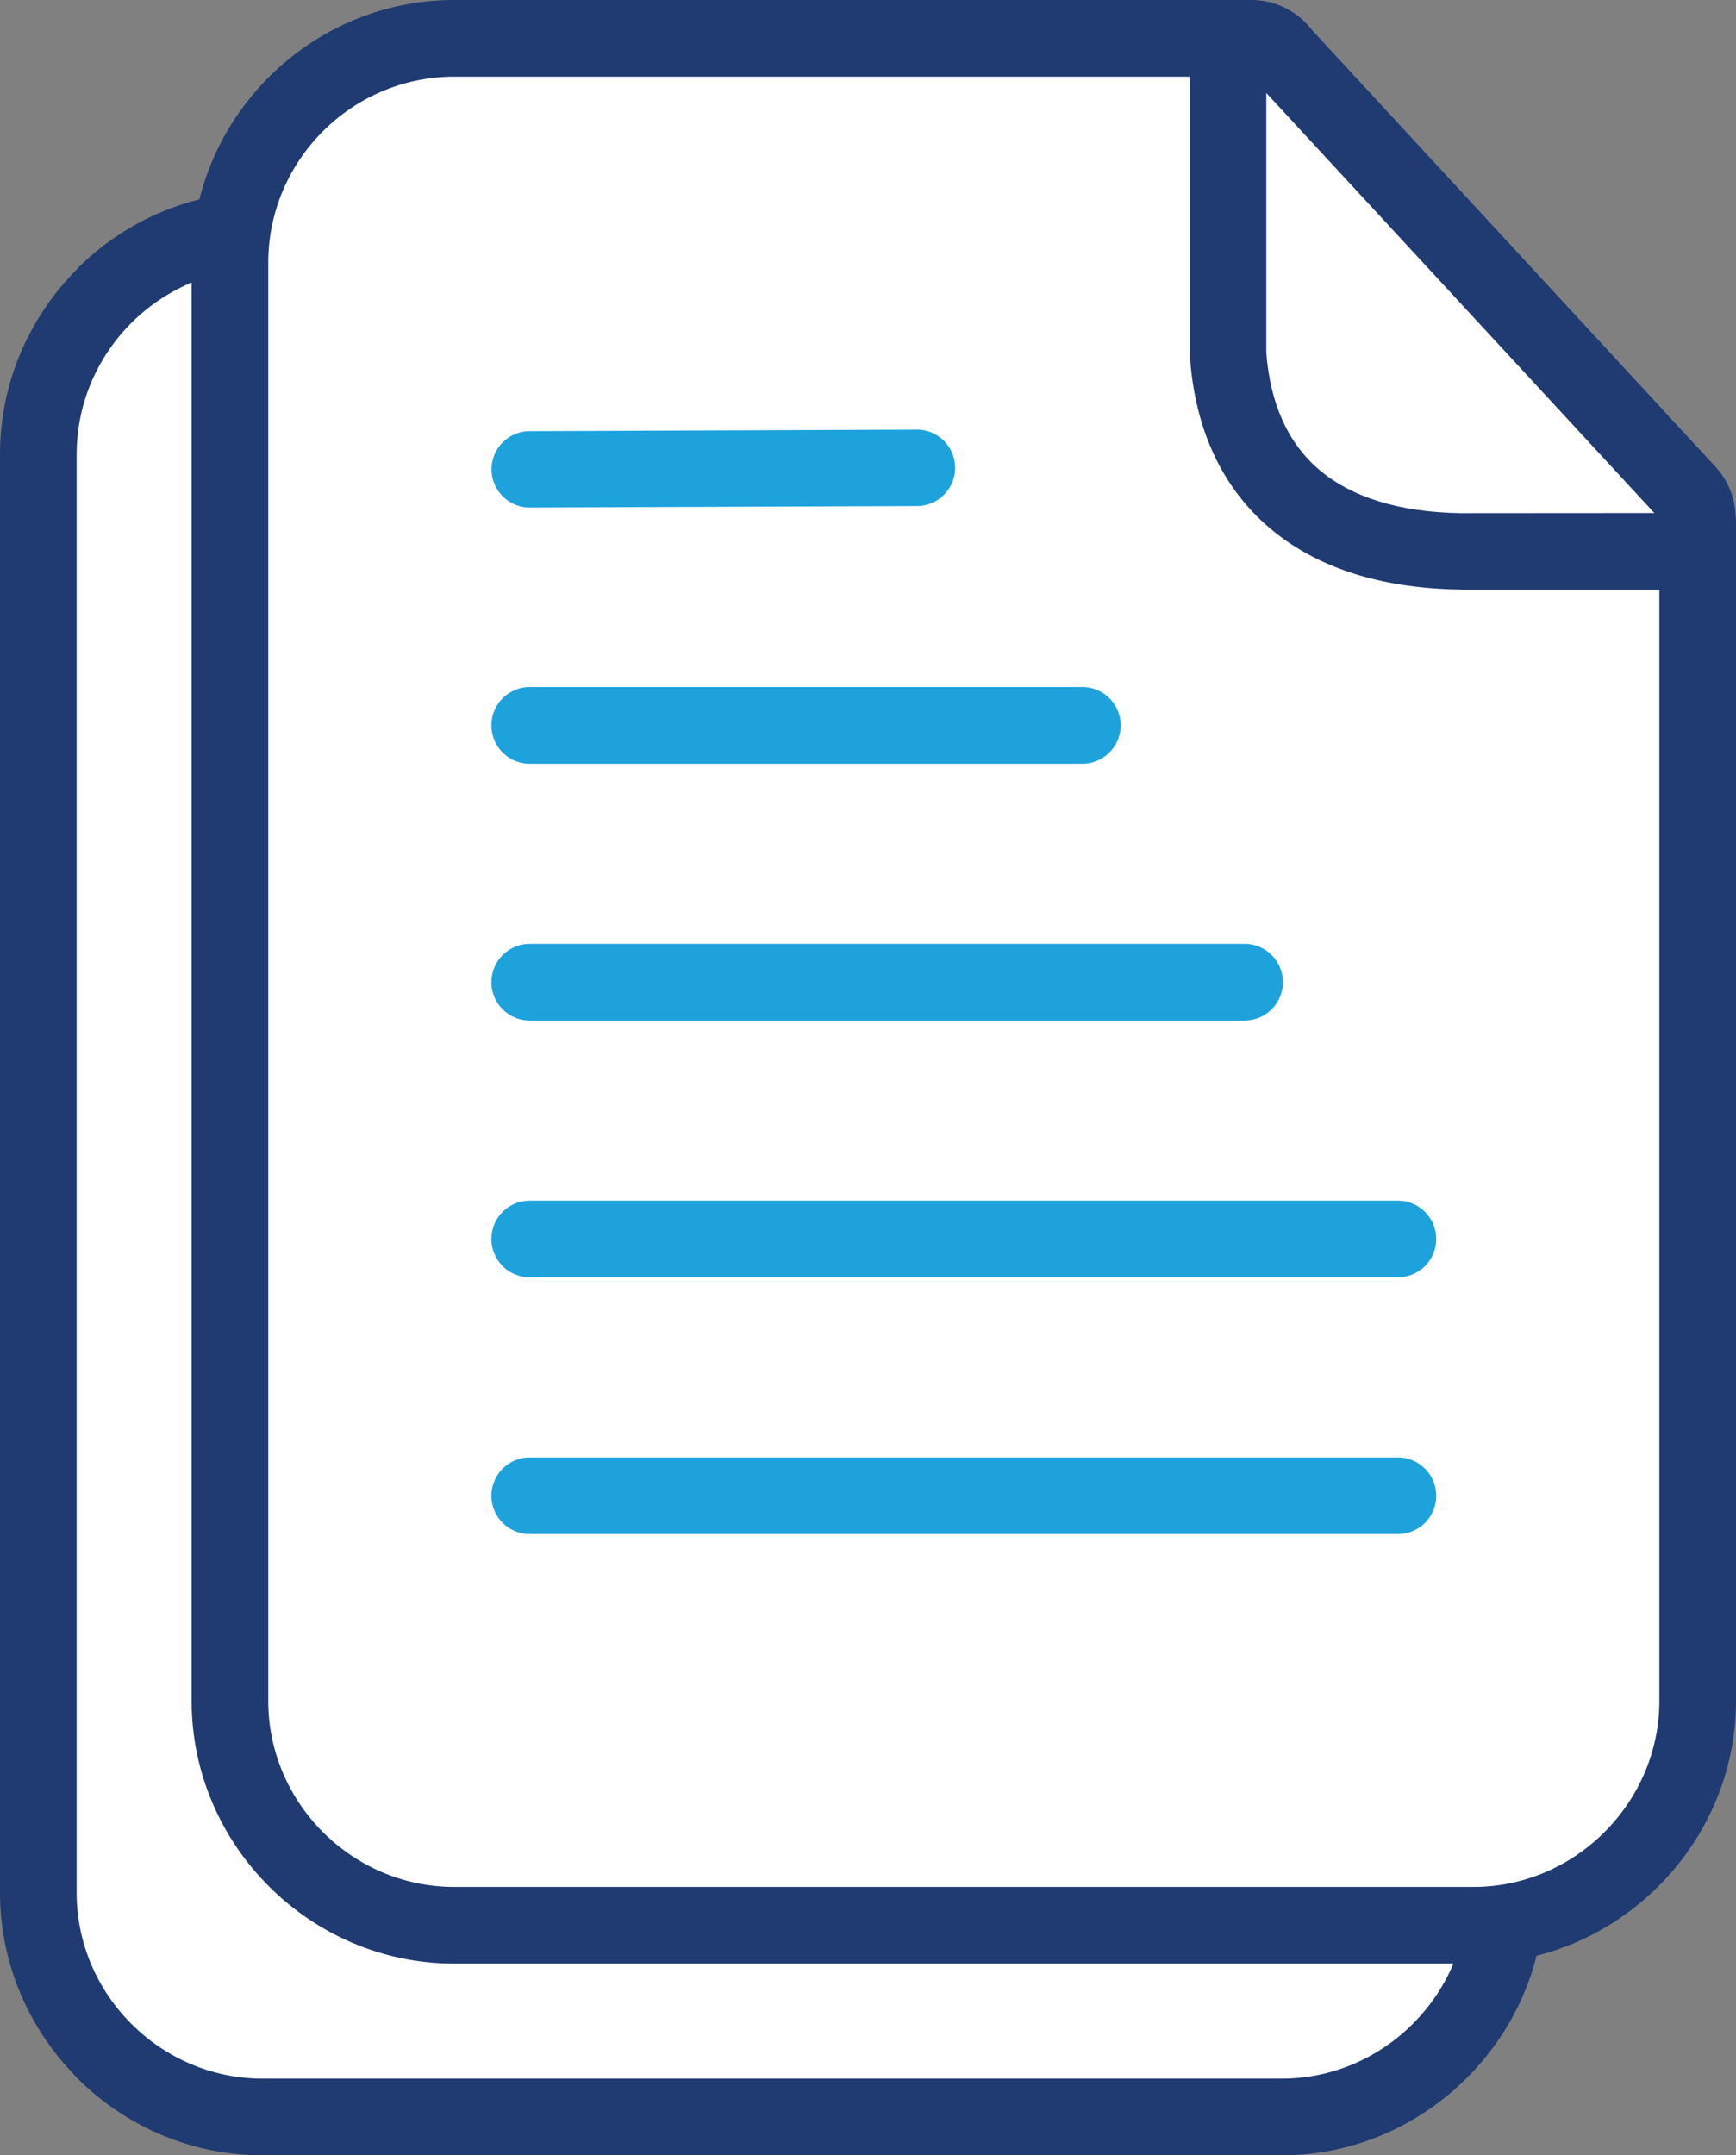
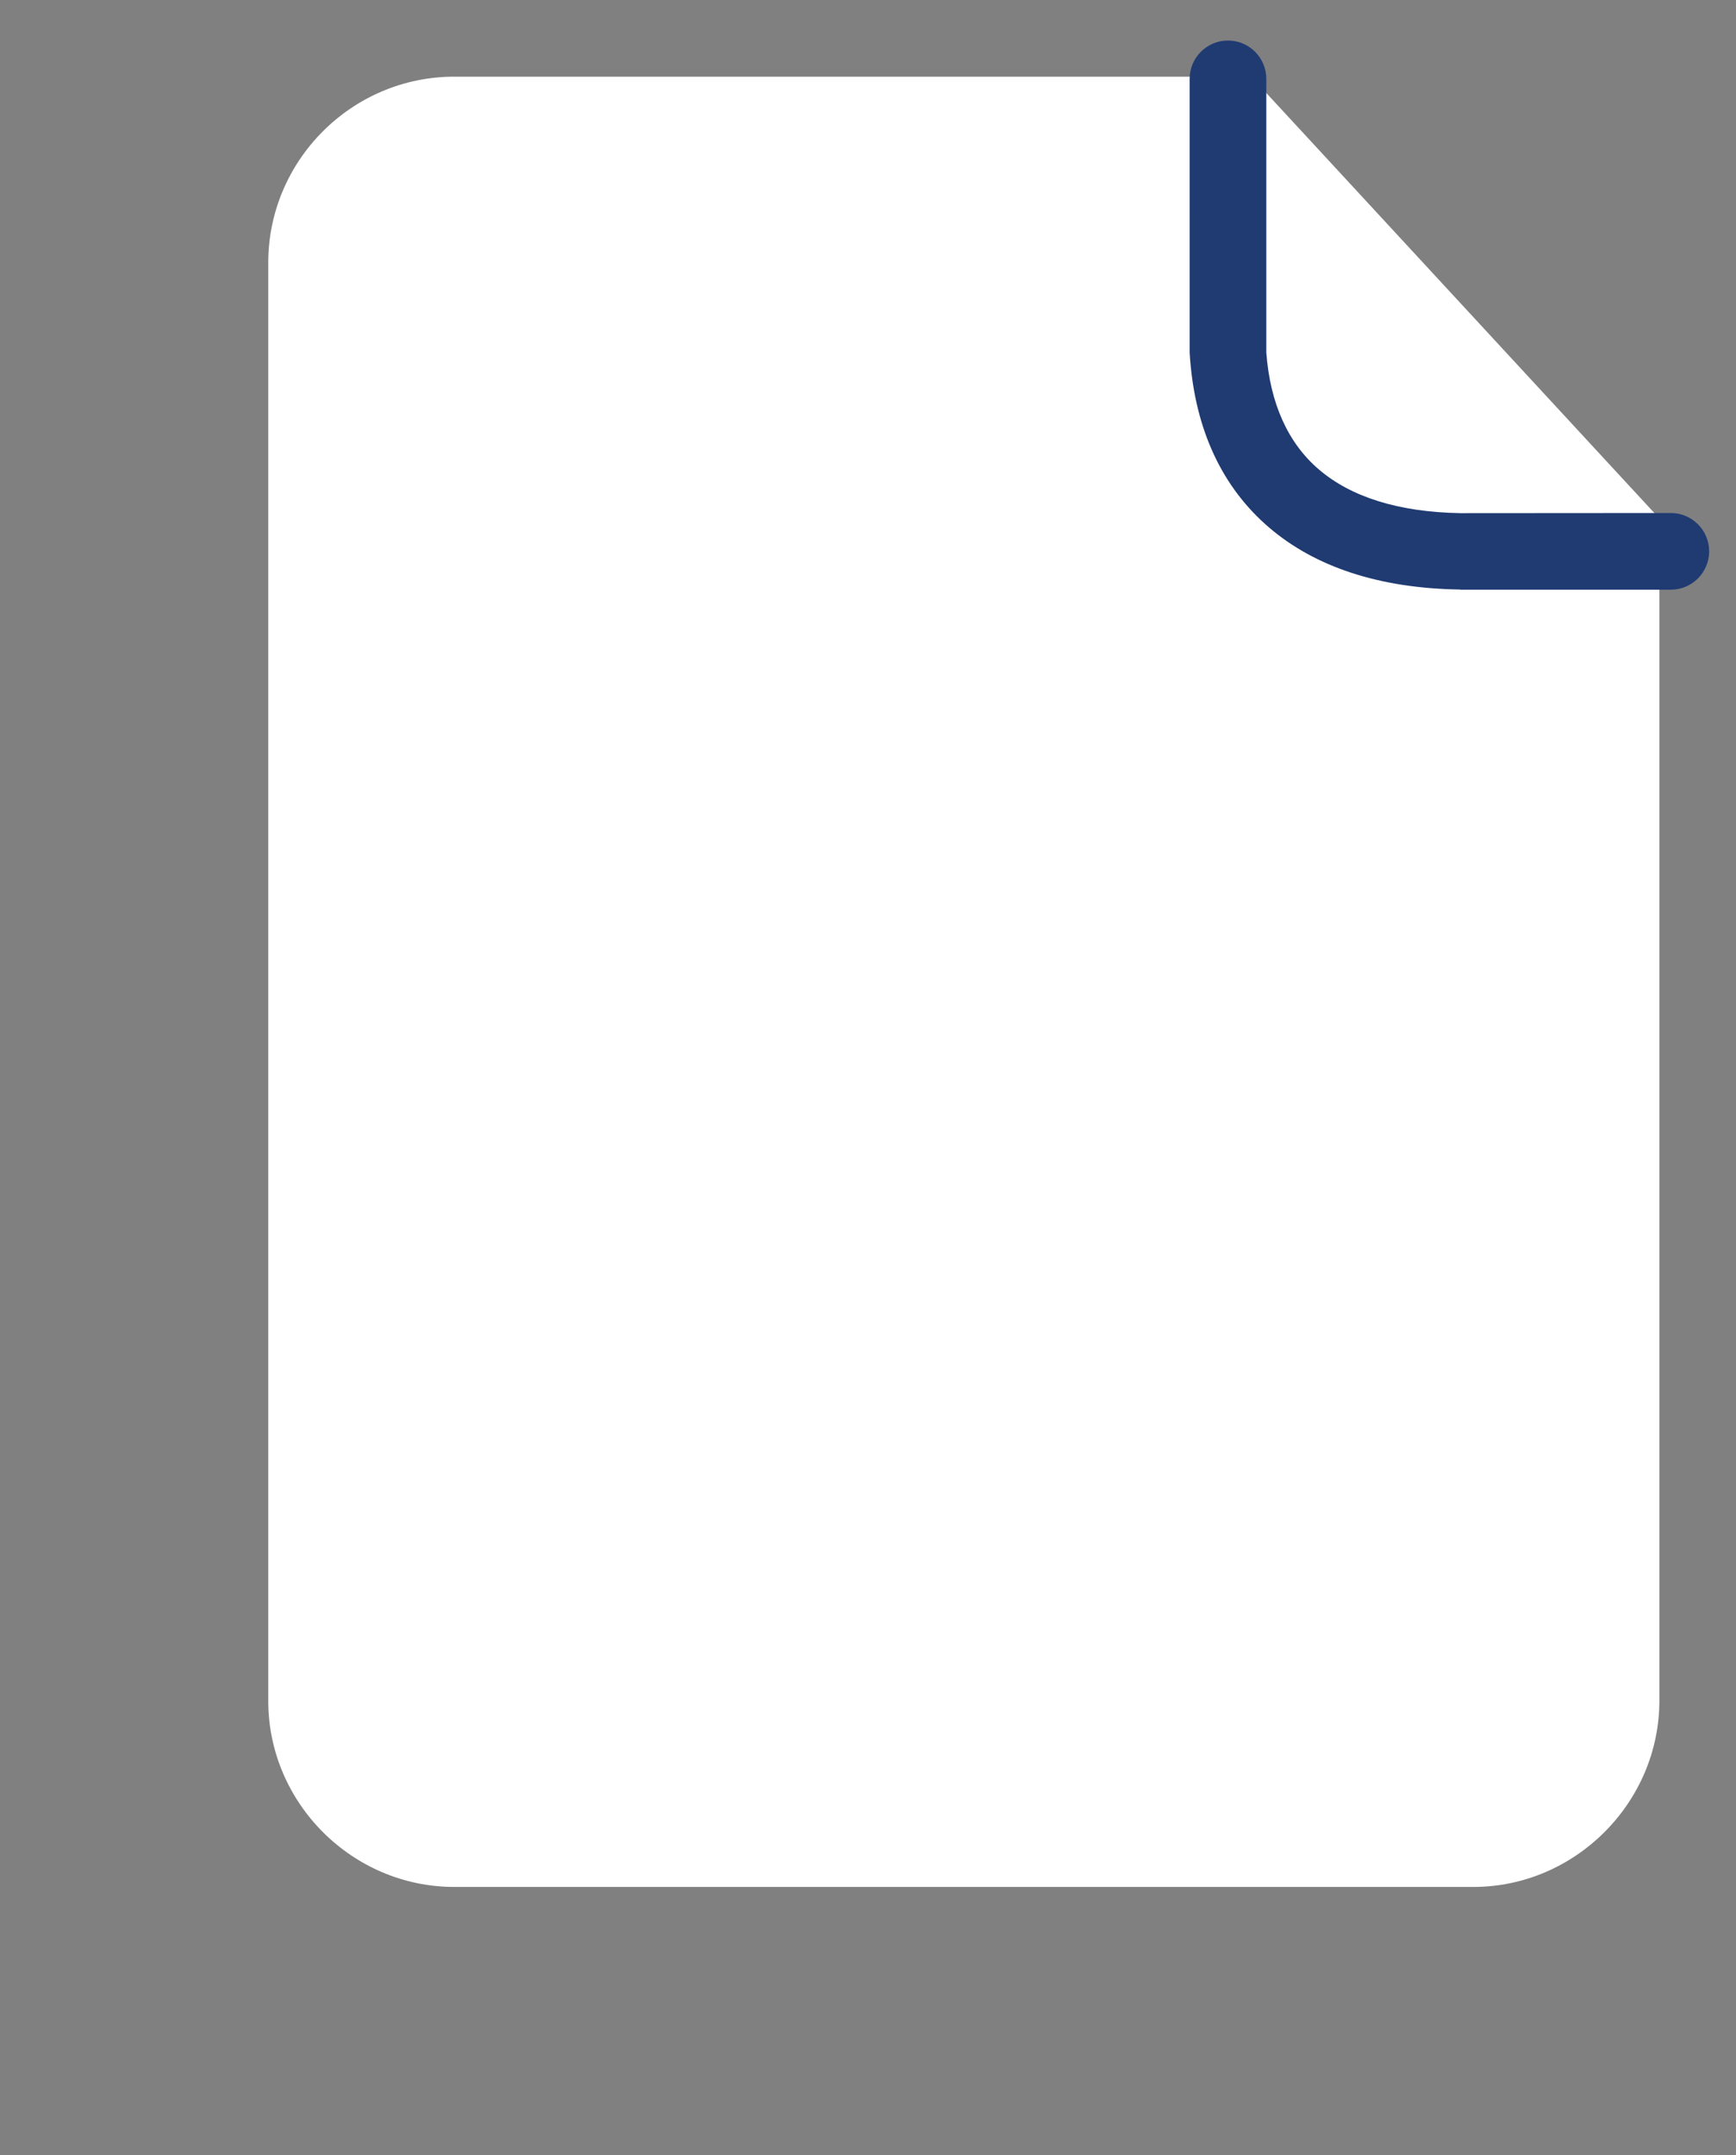
<svg xmlns="http://www.w3.org/2000/svg" shape-rendering="geometricPrecision" text-rendering="geometricPrecision" image-rendering="optimizeQuality" fill-rule="evenodd" clip-rule="evenodd" viewBox="0 0 413 512.525">
  <rect x="0" y="0" width="413" height="512.525" fill="#808080" stroke="none" />
-   <path fill="#203b72" fill-rule="nonzero" d="M108.059 0h189.609c5.933 0 11.204 2.836 14.536 7.225l95.883 103.738a18.09 18.09 0 014.824 12.321H413v281.183c0 29.002-20.389 53.77-47.449 60.602-2.801 11.112-8.63 21.096-16.523 28.996l-.073.073c-11.328 11.321-26.935 18.387-44.014 18.387H62.474c-17.144 0-32.792-7.042-44.121-18.37l-1.102-1.206C6.591 481.717 0 466.599 0 450.051V108.059c0-17.134 7.036-32.751 18.374-44.1l-.038-.038c7.904-7.904 17.916-13.716 29.099-16.499C54.219 20.273 78.898 0 108.059 0z" />
-   <path fill="#fff" d="M345.768 466.94c-6.715 15.966-22.594 27.352-40.827 27.352H62.474c-24.2 0-44.241-19.906-44.241-44.241V108.059c0-18.36 11.335-34.202 27.352-40.872v337.28c0 34.263 28.179 62.473 62.474 62.473h237.709z" />
  <path fill="#fff" d="M108.059 18.233h189.61l97.099 105.05v281.184c0 24.191-20.05 44.241-44.242 44.241H108.059c-24.199 0-44.241-19.907-44.241-44.241V62.475c0-24.335 19.906-44.242 44.241-44.242z" />
  <path fill="#203b72" fill-rule="nonzero" d="M283.019 18.757c0-5.034 4.086-9.12 9.119-9.12 5.034 0 9.12 4.086 9.12 9.12v65.088c.9 12.018 5.103 21.468 12.524 27.807 7.59 6.488 18.822 10.116 33.633 10.371l50.074-.034c5.034 0 9.12 4.086 9.12 9.119 0 5.034-4.086 9.12-9.12 9.12h-50.074v-.038h-.141c-19.325-.307-34.481-5.454-45.316-14.715-11.26-9.616-17.585-23.321-18.853-40.337l-.086-1.258V18.757z" />
-   <path fill="#1ea2dc" fill-rule="nonzero" d="M126.026 364.807a9.117 9.117 0 01-9.116-9.116 9.117 9.117 0 019.116-9.116h206.537a9.117 9.117 0 019.116 9.116 9.117 9.117 0 01-9.116 9.116H126.026zm.035-244.118c-5.013.018-9.099-4.034-9.116-9.047-.018-5.013 4.034-9.099 9.047-9.116l92.121-.362c5.012-.017 9.098 4.035 9.116 9.048.017 5.013-4.035 9.099-9.047 9.116l-92.121.361zm-.035 60.921c-5.033 0-9.116-4.083-9.116-9.117 0-5.033 4.083-9.116 9.116-9.116h131.467c5.033 0 9.116 4.083 9.116 9.116 0 5.034-4.083 9.117-9.116 9.117H126.026zm0 61.064a9.117 9.117 0 01-9.116-9.116 9.117 9.117 0 019.116-9.116h170.057c5.034 0 9.117 4.082 9.117 9.116s-4.083 9.116-9.117 9.116H126.026zm0 61.069c-5.033 0-9.116-4.083-9.116-9.117 0-5.033 4.083-9.116 9.116-9.116h206.537c5.033 0 9.116 4.083 9.116 9.116 0 5.034-4.083 9.117-9.116 9.117H126.026z" />
</svg>